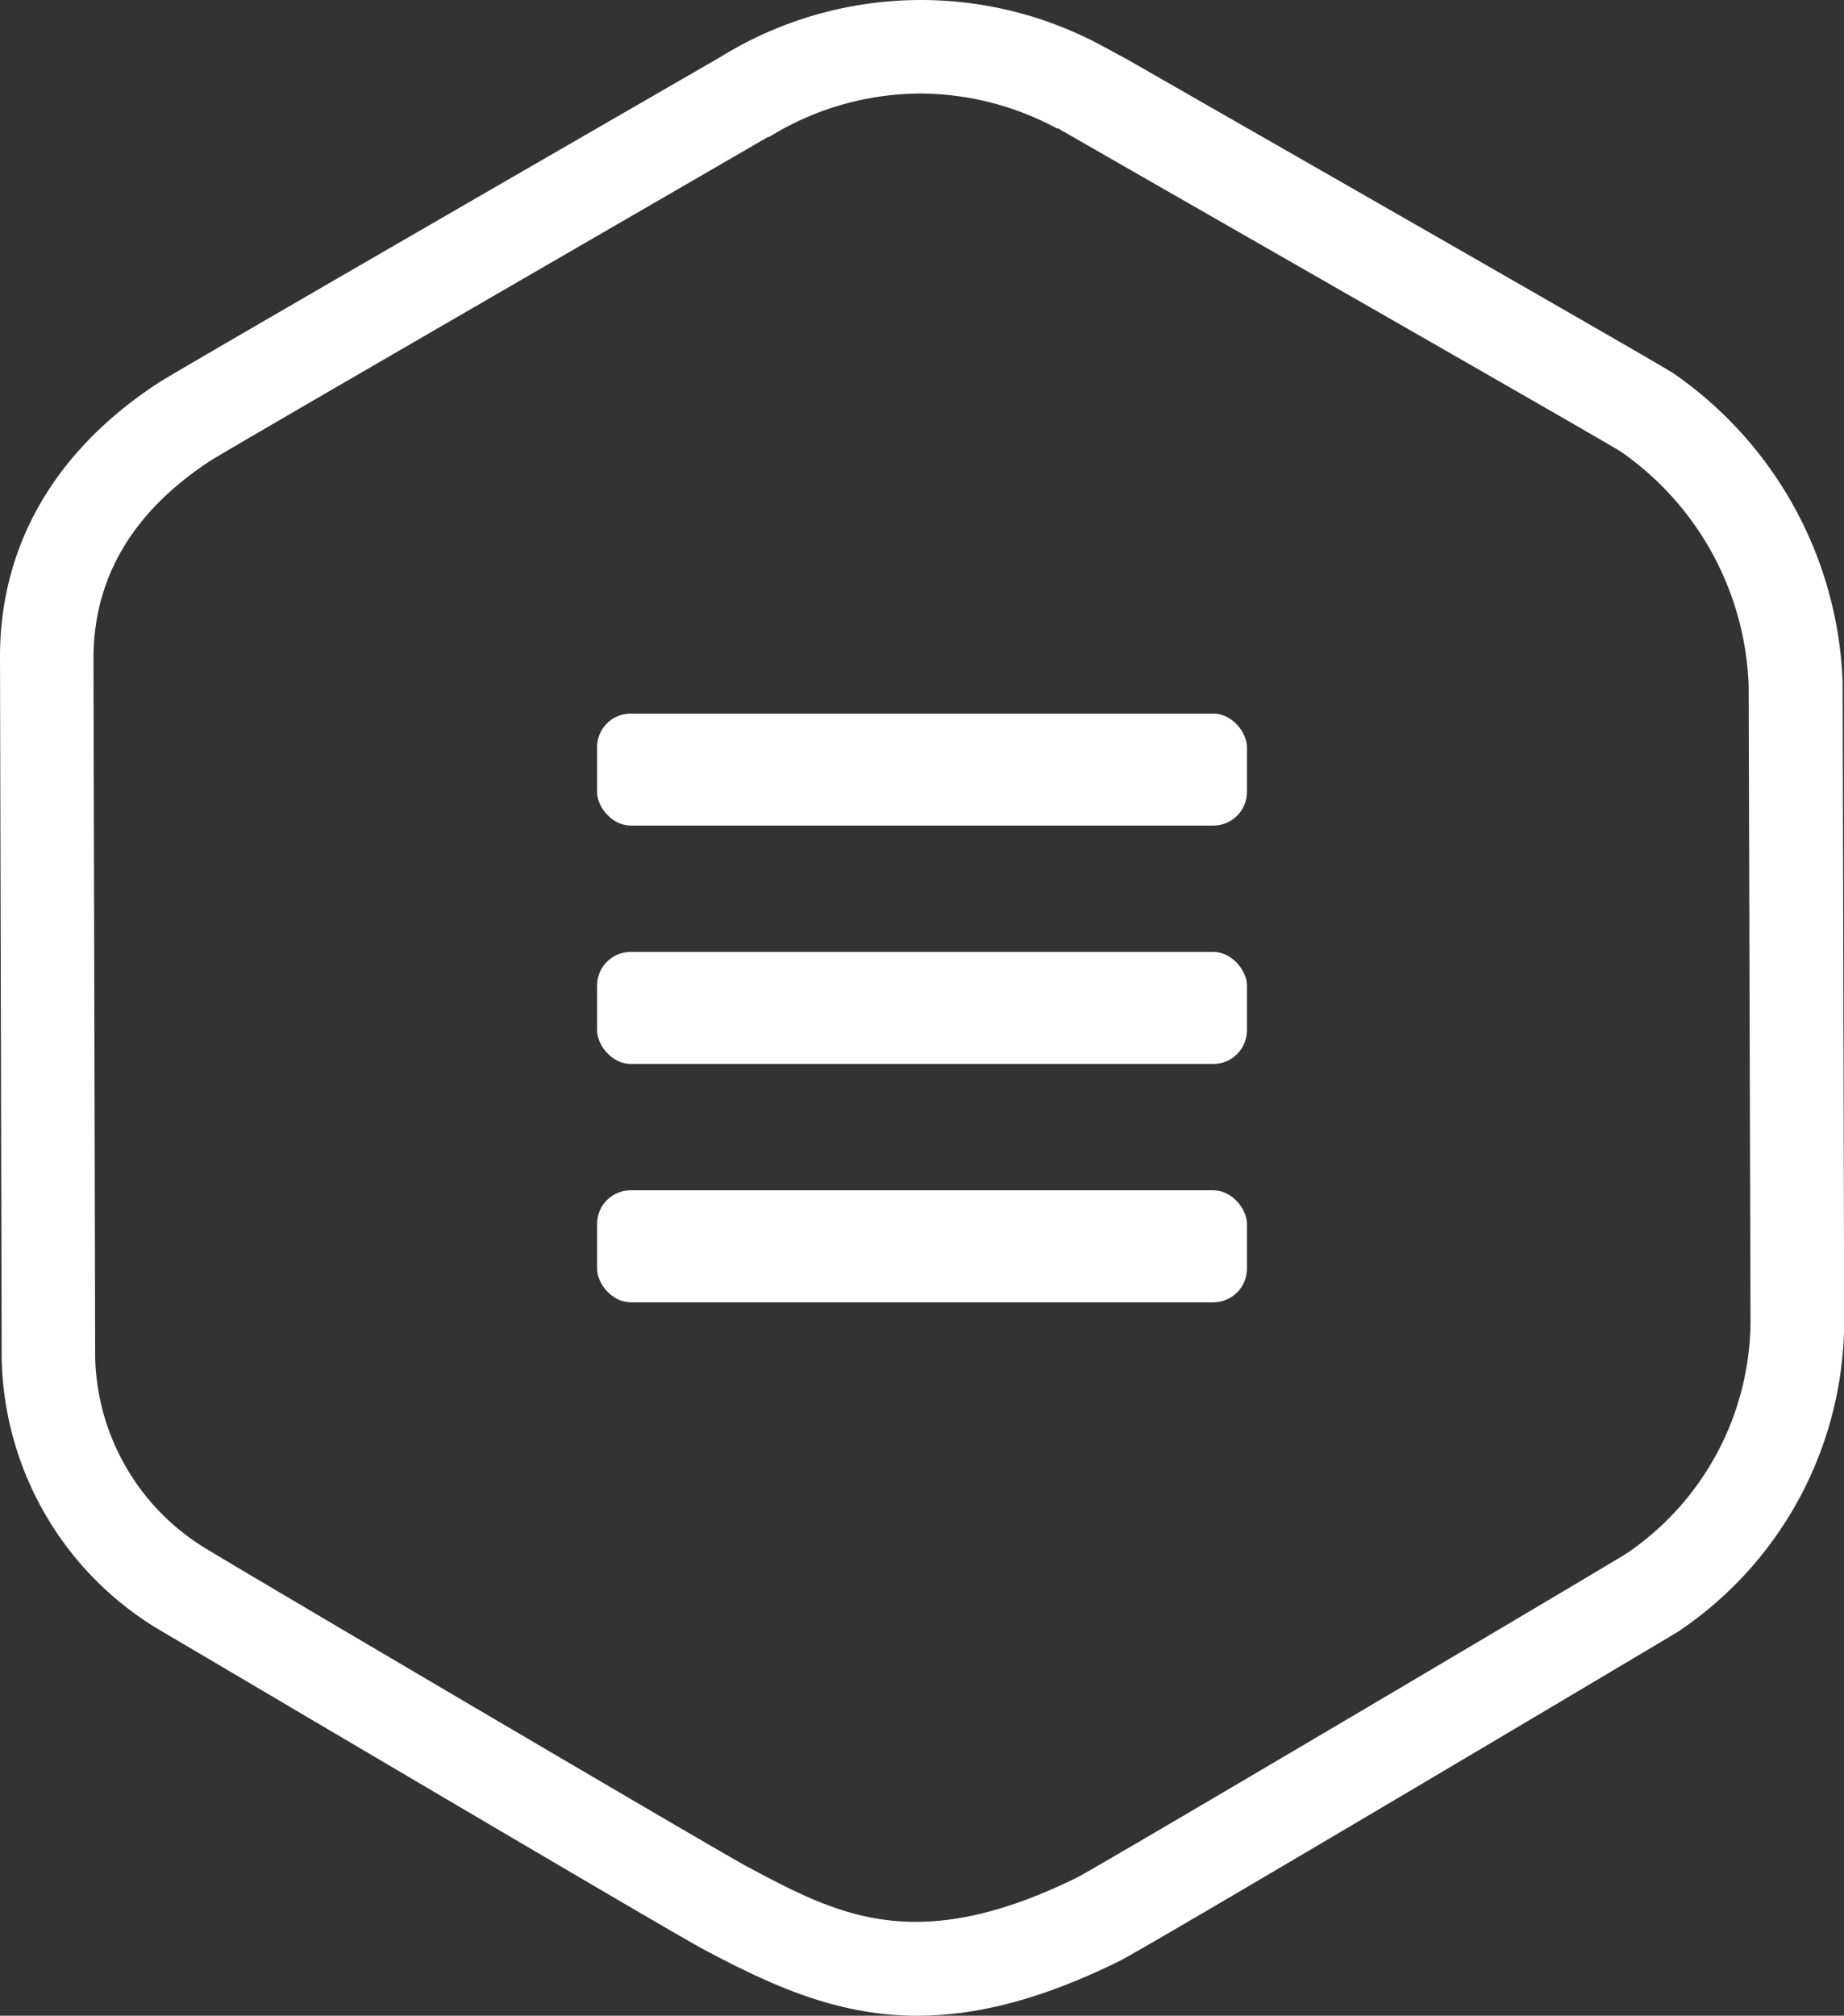
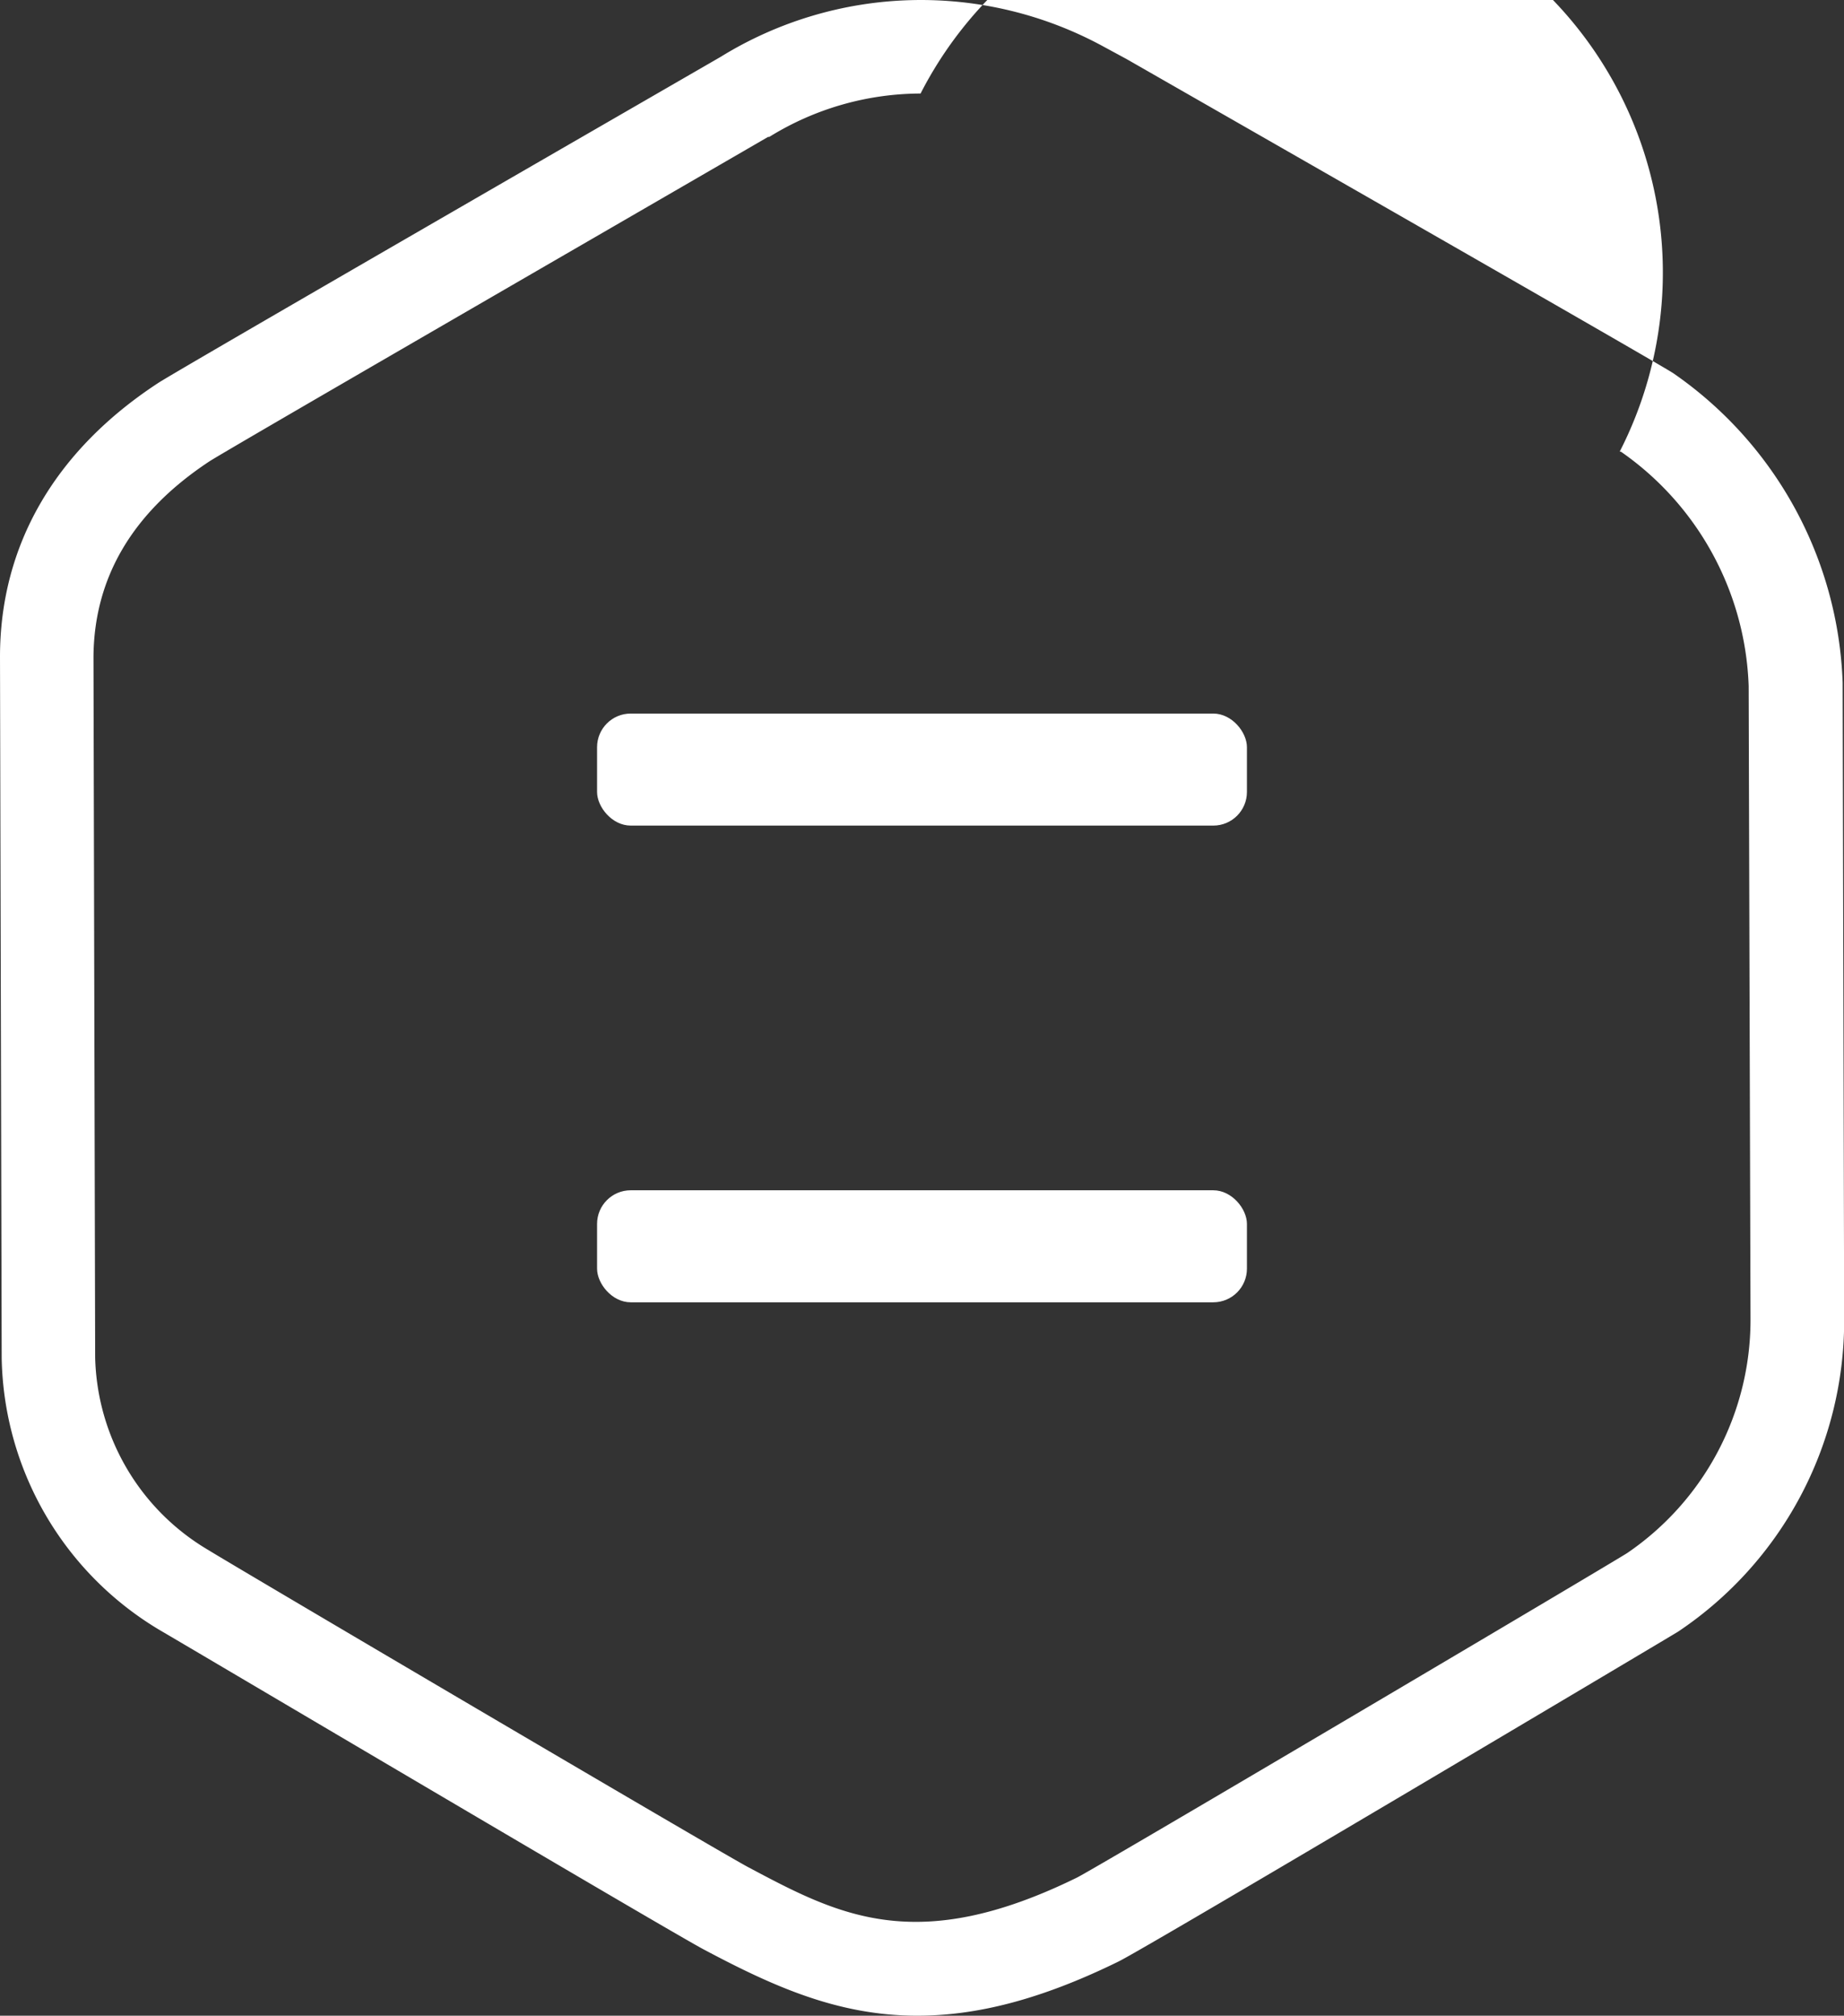
<svg xmlns="http://www.w3.org/2000/svg" viewBox="0 0 109.67 119.83">
  <rect x="0" y="0" width="109.67" height="119.83" fill="#333333" stroke="none" />
  <defs>
    <style>.cls-1{fill:#fff;}</style>
  </defs>
  <title>ico-storage</title>
  <g id="Livello_3" data-name="Livello 3">
-     <path class="cls-1" d="M54.55,119.83c-4.7,0-8.56-1.74-12.68-3.93-1.91-1-30.66-18-32.38-19A19.22,19.22,0,0,1,.1,80.73L0,39.05c0-6.67,3.3-12.29,9.42-16.29,1.28-.83,30-17.39,33.44-19.38a22.68,22.68,0,0,1,22.79-.6L67,3.51v0c10.48,6,31.75,18.16,32.52,18.68h0a23.35,23.35,0,0,1,10.07,18.4v.09l.09,37.87v0A22.24,22.24,0,0,1,99.8,97c-.21.14-31.56,18.77-33.28,19.61C61.81,118.92,58,119.83,54.55,119.83Zm.2-114.27h0a17.17,17.17,0,0,0-9,2.58l-.07,0C32.89,15.55,13.49,26.76,12.45,27.43c-4.54,3-6.86,6.88-6.89,11.63l.1,41.65a13.66,13.66,0,0,0,6.72,11.43c1.61,1,30.35,17.92,32.1,18.85,5.38,2.86,10,5.33,19.59.62,1.52-.79,31.49-18.51,32.7-19.28a16.78,16.78,0,0,0,7.34-13.82L104,40.78A17.71,17.71,0,0,0,96.4,26.85C95.17,26.08,75.76,15,62.94,7.64l-.07,0A17.28,17.28,0,0,0,54.75,5.56Z" />
+     <path class="cls-1" d="M54.55,119.83c-4.7,0-8.56-1.74-12.68-3.93-1.91-1-30.66-18-32.38-19A19.22,19.22,0,0,1,.1,80.73L0,39.05c0-6.67,3.3-12.29,9.42-16.29,1.28-.83,30-17.39,33.44-19.38a22.68,22.68,0,0,1,22.79-.6L67,3.51v0c10.48,6,31.75,18.16,32.52,18.68h0a23.35,23.35,0,0,1,10.07,18.4v.09l.09,37.87v0A22.24,22.24,0,0,1,99.8,97c-.21.14-31.56,18.77-33.28,19.61C61.81,118.92,58,119.83,54.55,119.83Zm.2-114.27h0a17.17,17.17,0,0,0-9,2.58l-.07,0C32.89,15.55,13.49,26.76,12.45,27.43c-4.54,3-6.86,6.88-6.89,11.63l.1,41.65a13.66,13.66,0,0,0,6.72,11.43c1.61,1,30.35,17.92,32.1,18.85,5.38,2.86,10,5.33,19.59.62,1.52-.79,31.49-18.51,32.7-19.28a16.78,16.78,0,0,0,7.34-13.82L104,40.78A17.71,17.71,0,0,0,96.4,26.85l-.07,0A17.28,17.28,0,0,0,54.75,5.56Z" />
    <rect class="cls-1" x="35.51" y="42.42" width="38.65" height="6.66" rx="2" ry="2" />
-     <rect class="cls-1" x="35.51" y="56.59" width="38.65" height="6.66" rx="2" ry="2" />
    <rect class="cls-1" x="35.51" y="70.76" width="38.65" height="6.66" rx="2" ry="2" />
  </g>
</svg>